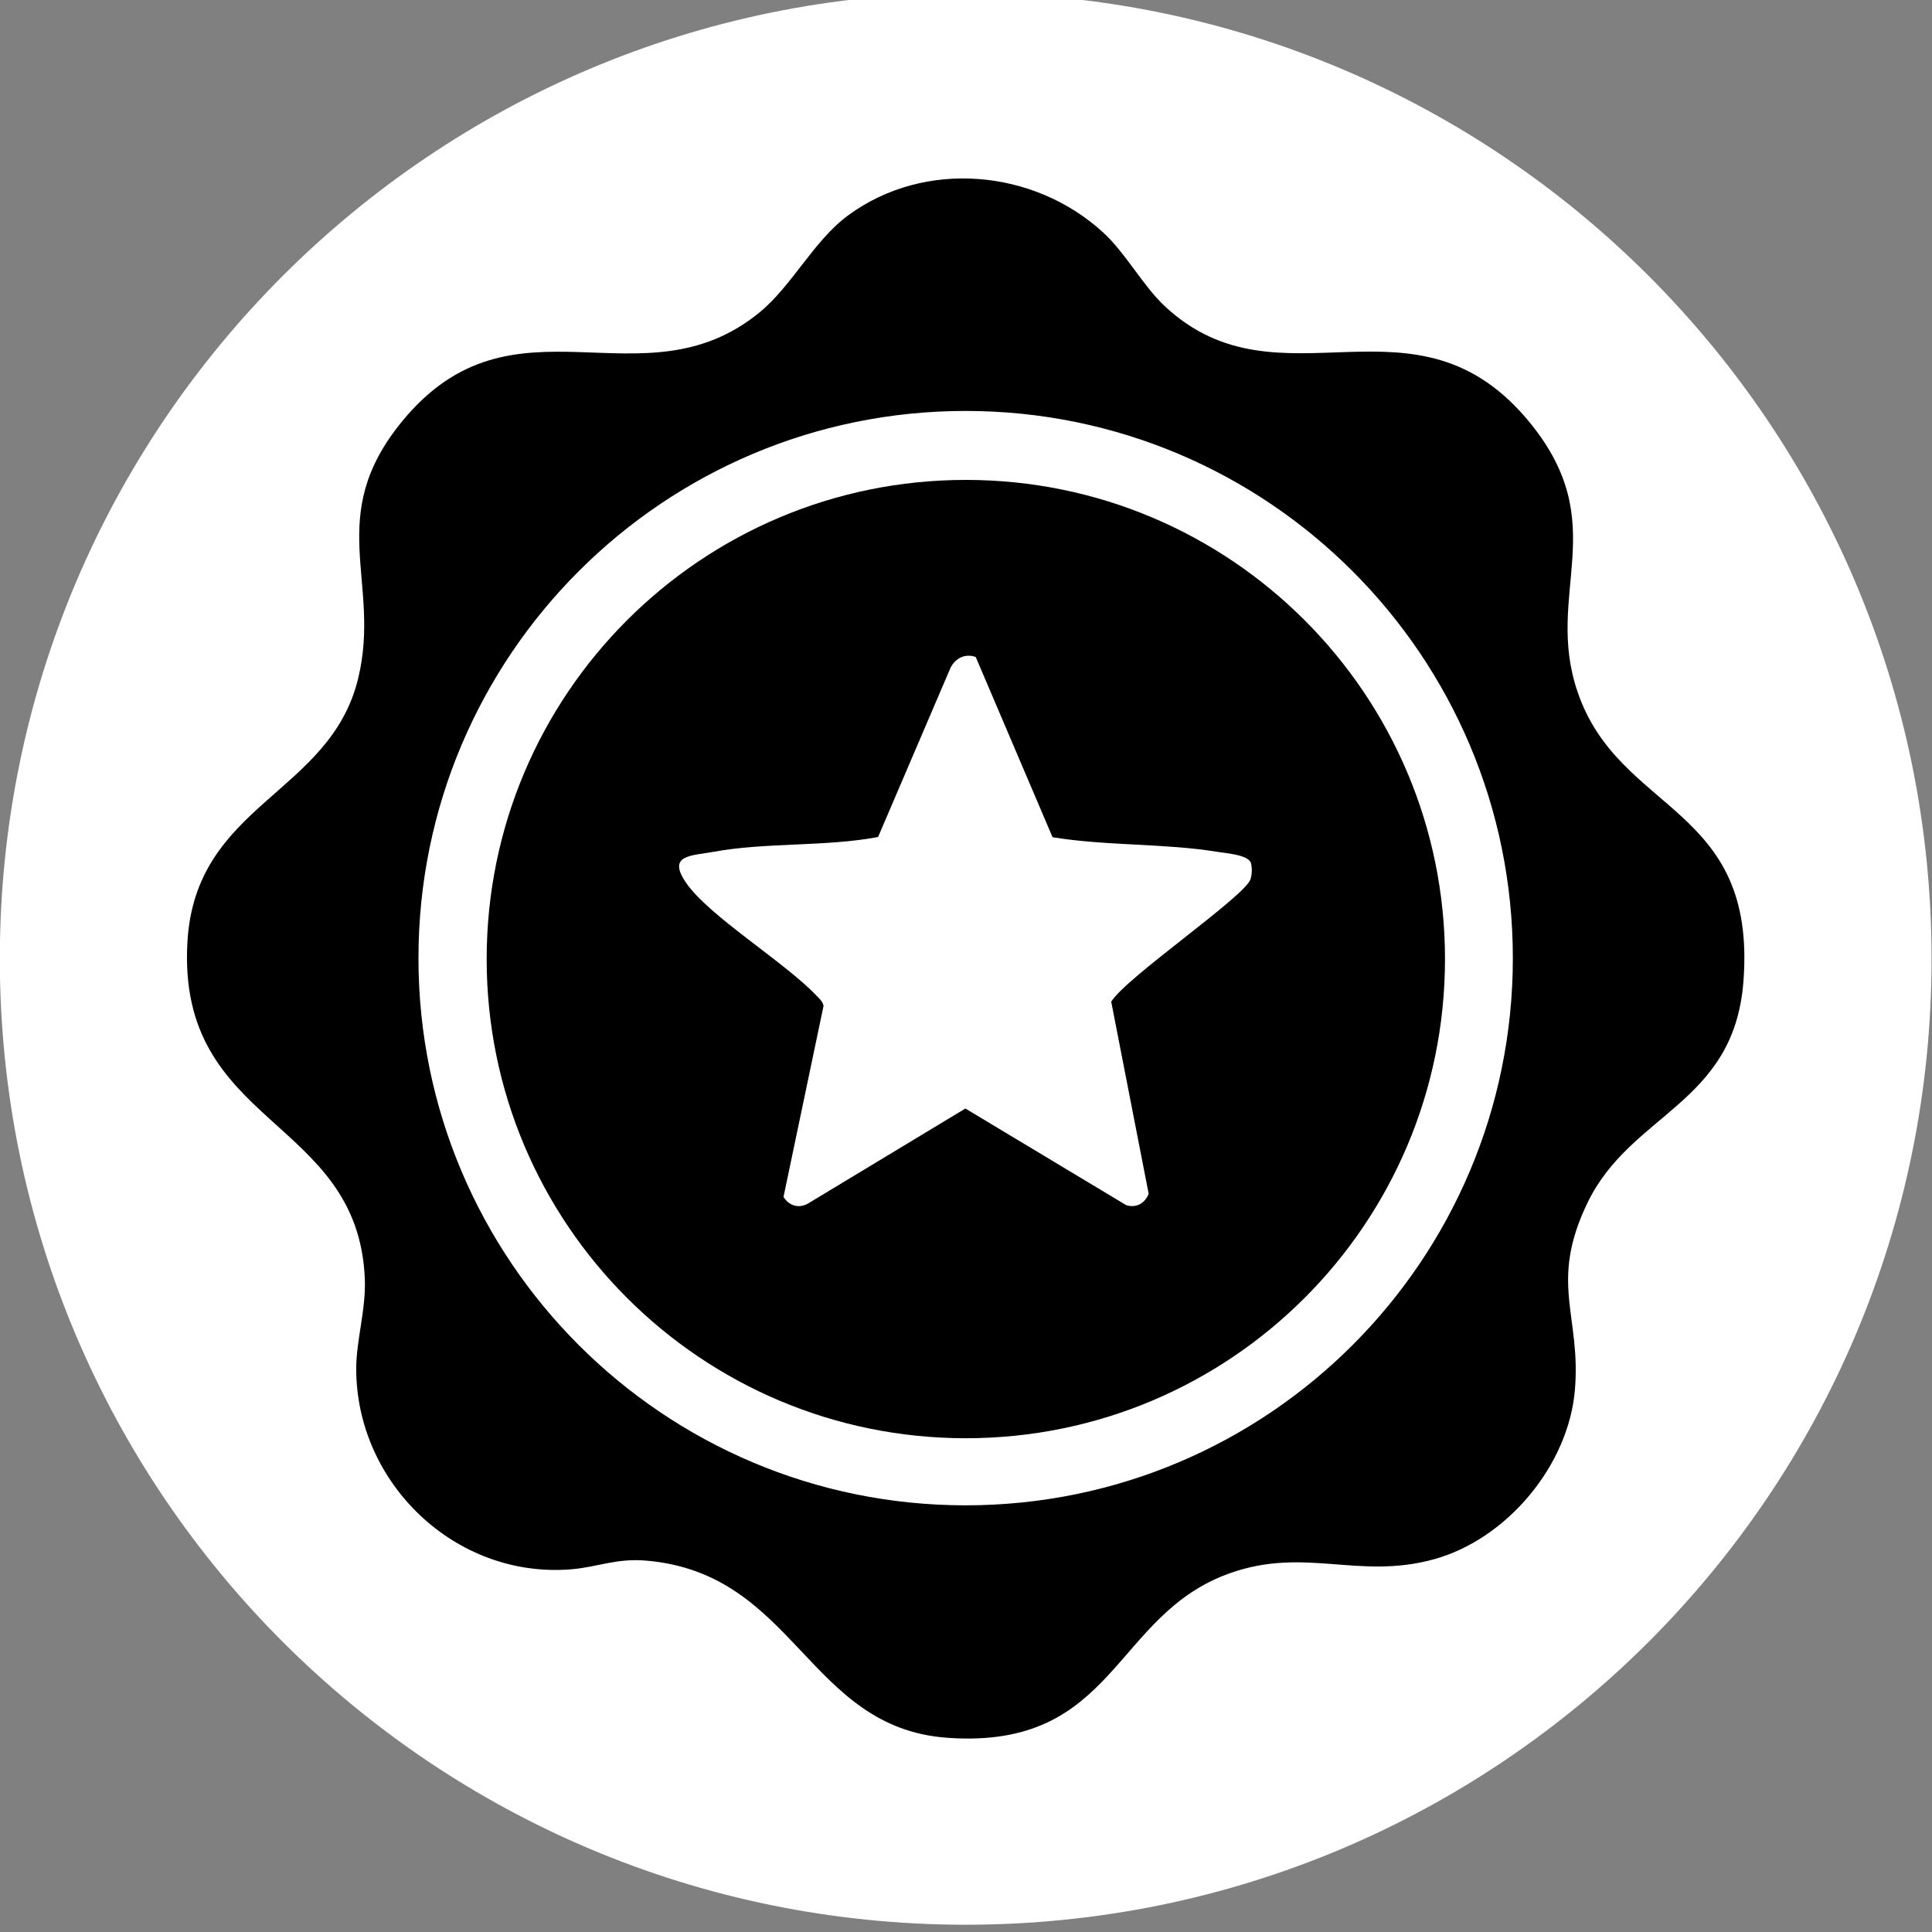
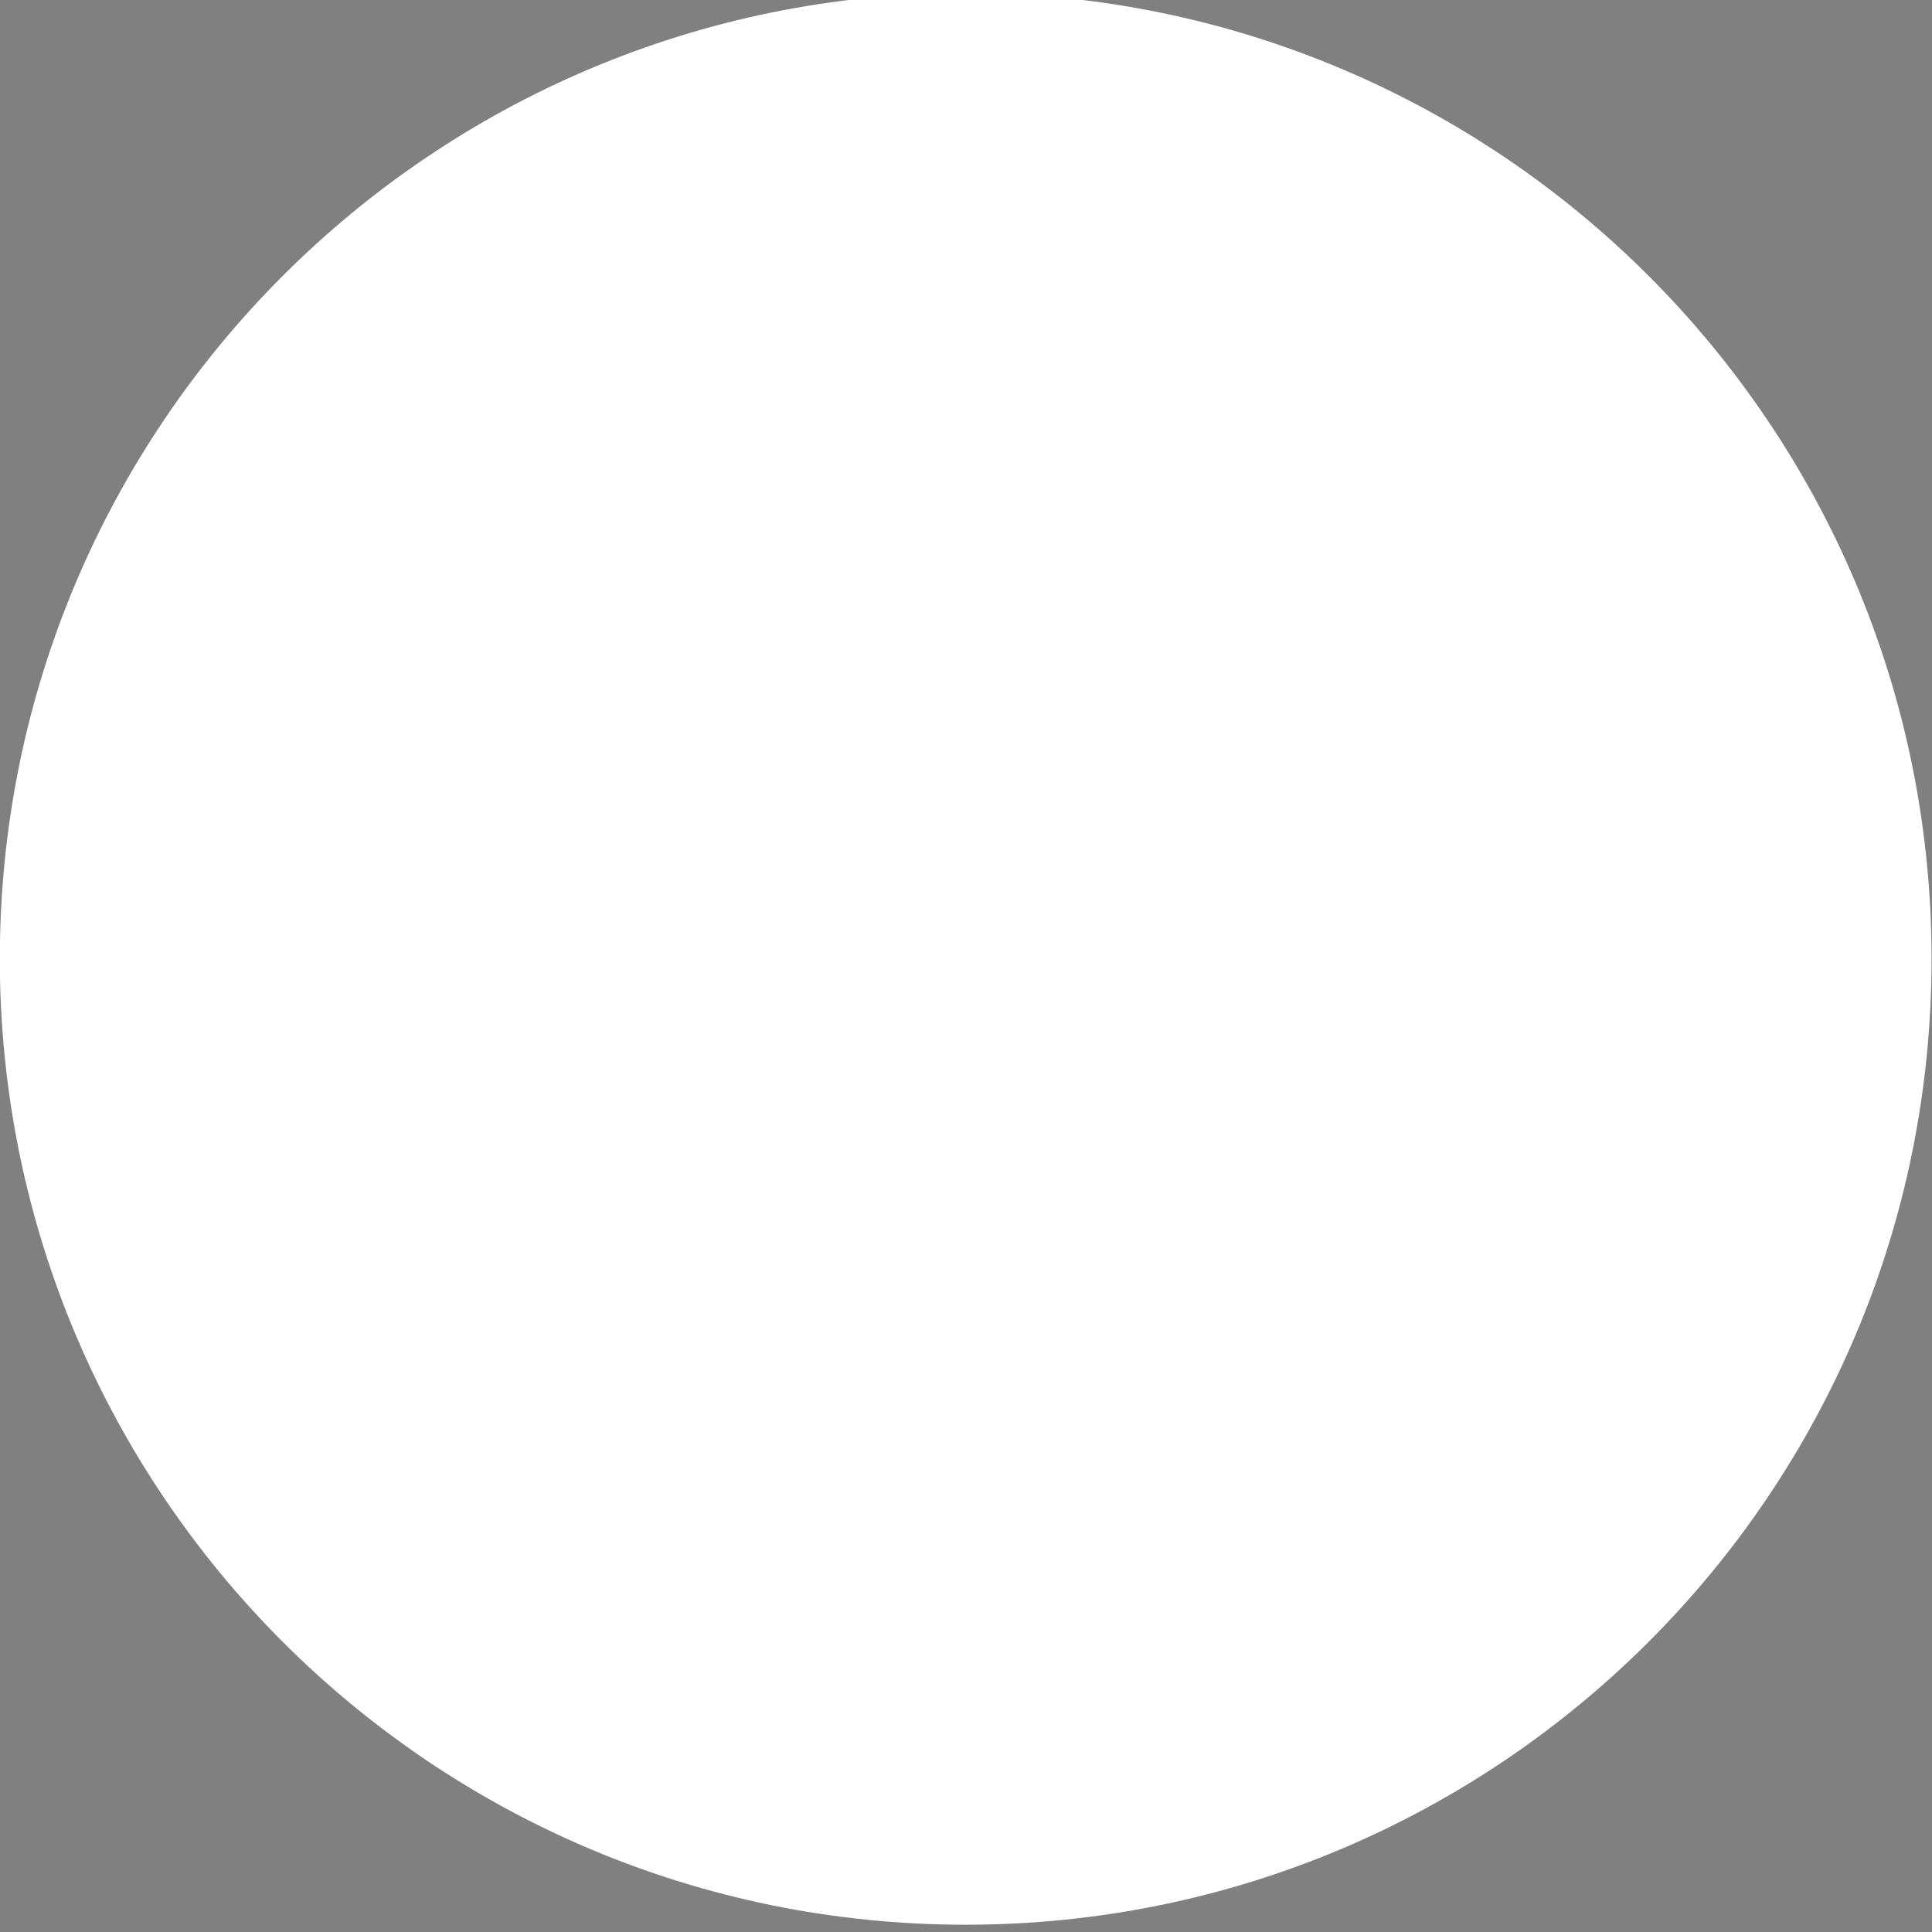
<svg xmlns="http://www.w3.org/2000/svg" width="100%" height="100%" viewBox="0 0 871 871" version="1.1" xml:space="preserve" style="fill-rule:evenodd;clip-rule:evenodd;stroke-linejoin:round;stroke-miterlimit:2;">
  <rect x="0" y="0" width="871" height="871" fill="#808080" stroke="none" />
  <g transform="matrix(1,0,0,1,-1963.56,-79424.9)">
    <g transform="matrix(8.333,0,0,8.333,0,0)">
      <g transform="matrix(0,-1,-1,0,287.882,9530.99)">
        <path d="M-52.255,-52.255C-81.115,-52.255 -104.51,-28.86 -104.51,0C-104.51,28.86 -81.115,52.255 -52.255,52.255C-23.395,52.255 0,28.86 0,0C0,-28.86 -23.395,-52.255 -52.255,-52.255" style="fill:white;fill-rule:nonzero;" />
      </g>
    </g>
    <g transform="matrix(8.333,0,0,8.333,0,0)">
      <g transform="matrix(1,0,0,1,317.484,9582.79)">
-         <path d="M0,0.416C0,-15.934 -13.254,-29.188 -29.604,-29.188C-45.954,-29.188 -59.208,-15.934 -59.208,0.416C-59.208,16.766 -45.954,30.02 -29.604,30.02C-13.254,30.02 0,16.766 0,0.416M-22.162,-38.841C-20.945,-37.725 -20.009,-35.957 -18.836,-34.86C-12.582,-29.014 -5.268,-36.202 0.958,-28.51C5.405,-23.017 1.695,-19.34 3.493,-14.015C5.742,-7.352 13.228,-7.915 12.473,1.703C11.952,8.337 6.39,8.777 4.037,13.655C1.941,17.999 3.696,19.736 3.358,23.769C3.015,27.864 -0.319,31.846 -4.264,32.937C-8.339,34.063 -11.218,32.257 -15.274,33.68C-21.665,35.922 -21.447,43.236 -30.574,42.598C-38.17,42.066 -38.789,33.698 -46.889,33.011C-48.52,32.872 -49.526,33.368 -50.969,33.483C-57.219,33.981 -62.591,28.812 -62.575,22.6C-62.57,21.076 -62.042,19.415 -62.11,17.766C-62.473,8.977 -72.278,9.563 -71.708,-0.45C-71.279,-7.957 -63.996,-8.415 -62.47,-14.716C-61.199,-19.966 -64.345,-23.45 -60.082,-28.638C-54.061,-35.969 -47.136,-29.311 -40.768,-34.509C-38.984,-35.965 -37.833,-38.394 -35.957,-39.772C-31.809,-42.82 -25.899,-42.269 -22.162,-38.841" style="fill-rule:nonzero;" />
-       </g>
+         </g>
    </g>
    <g transform="matrix(8.333,0,0,8.333,0,0)">
      <g transform="matrix(1,0,0,1,288.425,9599.6)">
-         <path d="M0,-32.687C-0.573,-32.889 -1.1,-32.629 -1.365,-32.099L-5.283,-22.947C-8.154,-22.409 -11.371,-22.667 -14.196,-22.144C-15.364,-21.927 -16.713,-21.999 -15.681,-20.485C-14.445,-18.67 -10.342,-16.187 -8.611,-14.361C-8.452,-14.194 -8.284,-14.053 -8.233,-13.813L-10.4,-3.472C-10.098,-3.003 -9.593,-2.833 -9.084,-3.112L-0.56,-8.258L8.138,-3.032C8.686,-2.859 9.152,-3.129 9.357,-3.643L7.33,-14.038C8.16,-15.375 14.592,-19.748 14.867,-20.669C14.954,-20.959 14.957,-21.254 14.888,-21.548C14.735,-21.989 13.541,-22.068 13.079,-22.144C10.199,-22.615 7.066,-22.457 4.156,-22.937L0,-32.687ZM25.388,-16.343C25.388,-2.026 13.782,9.58 -0.535,9.58C-14.853,9.58 -26.459,-2.026 -26.459,-16.343C-26.459,-30.661 -14.853,-42.267 -0.535,-42.267C13.782,-42.267 25.388,-30.661 25.388,-16.343" style="fill-rule:nonzero;" />
-       </g>
+         </g>
    </g>
  </g>
</svg>